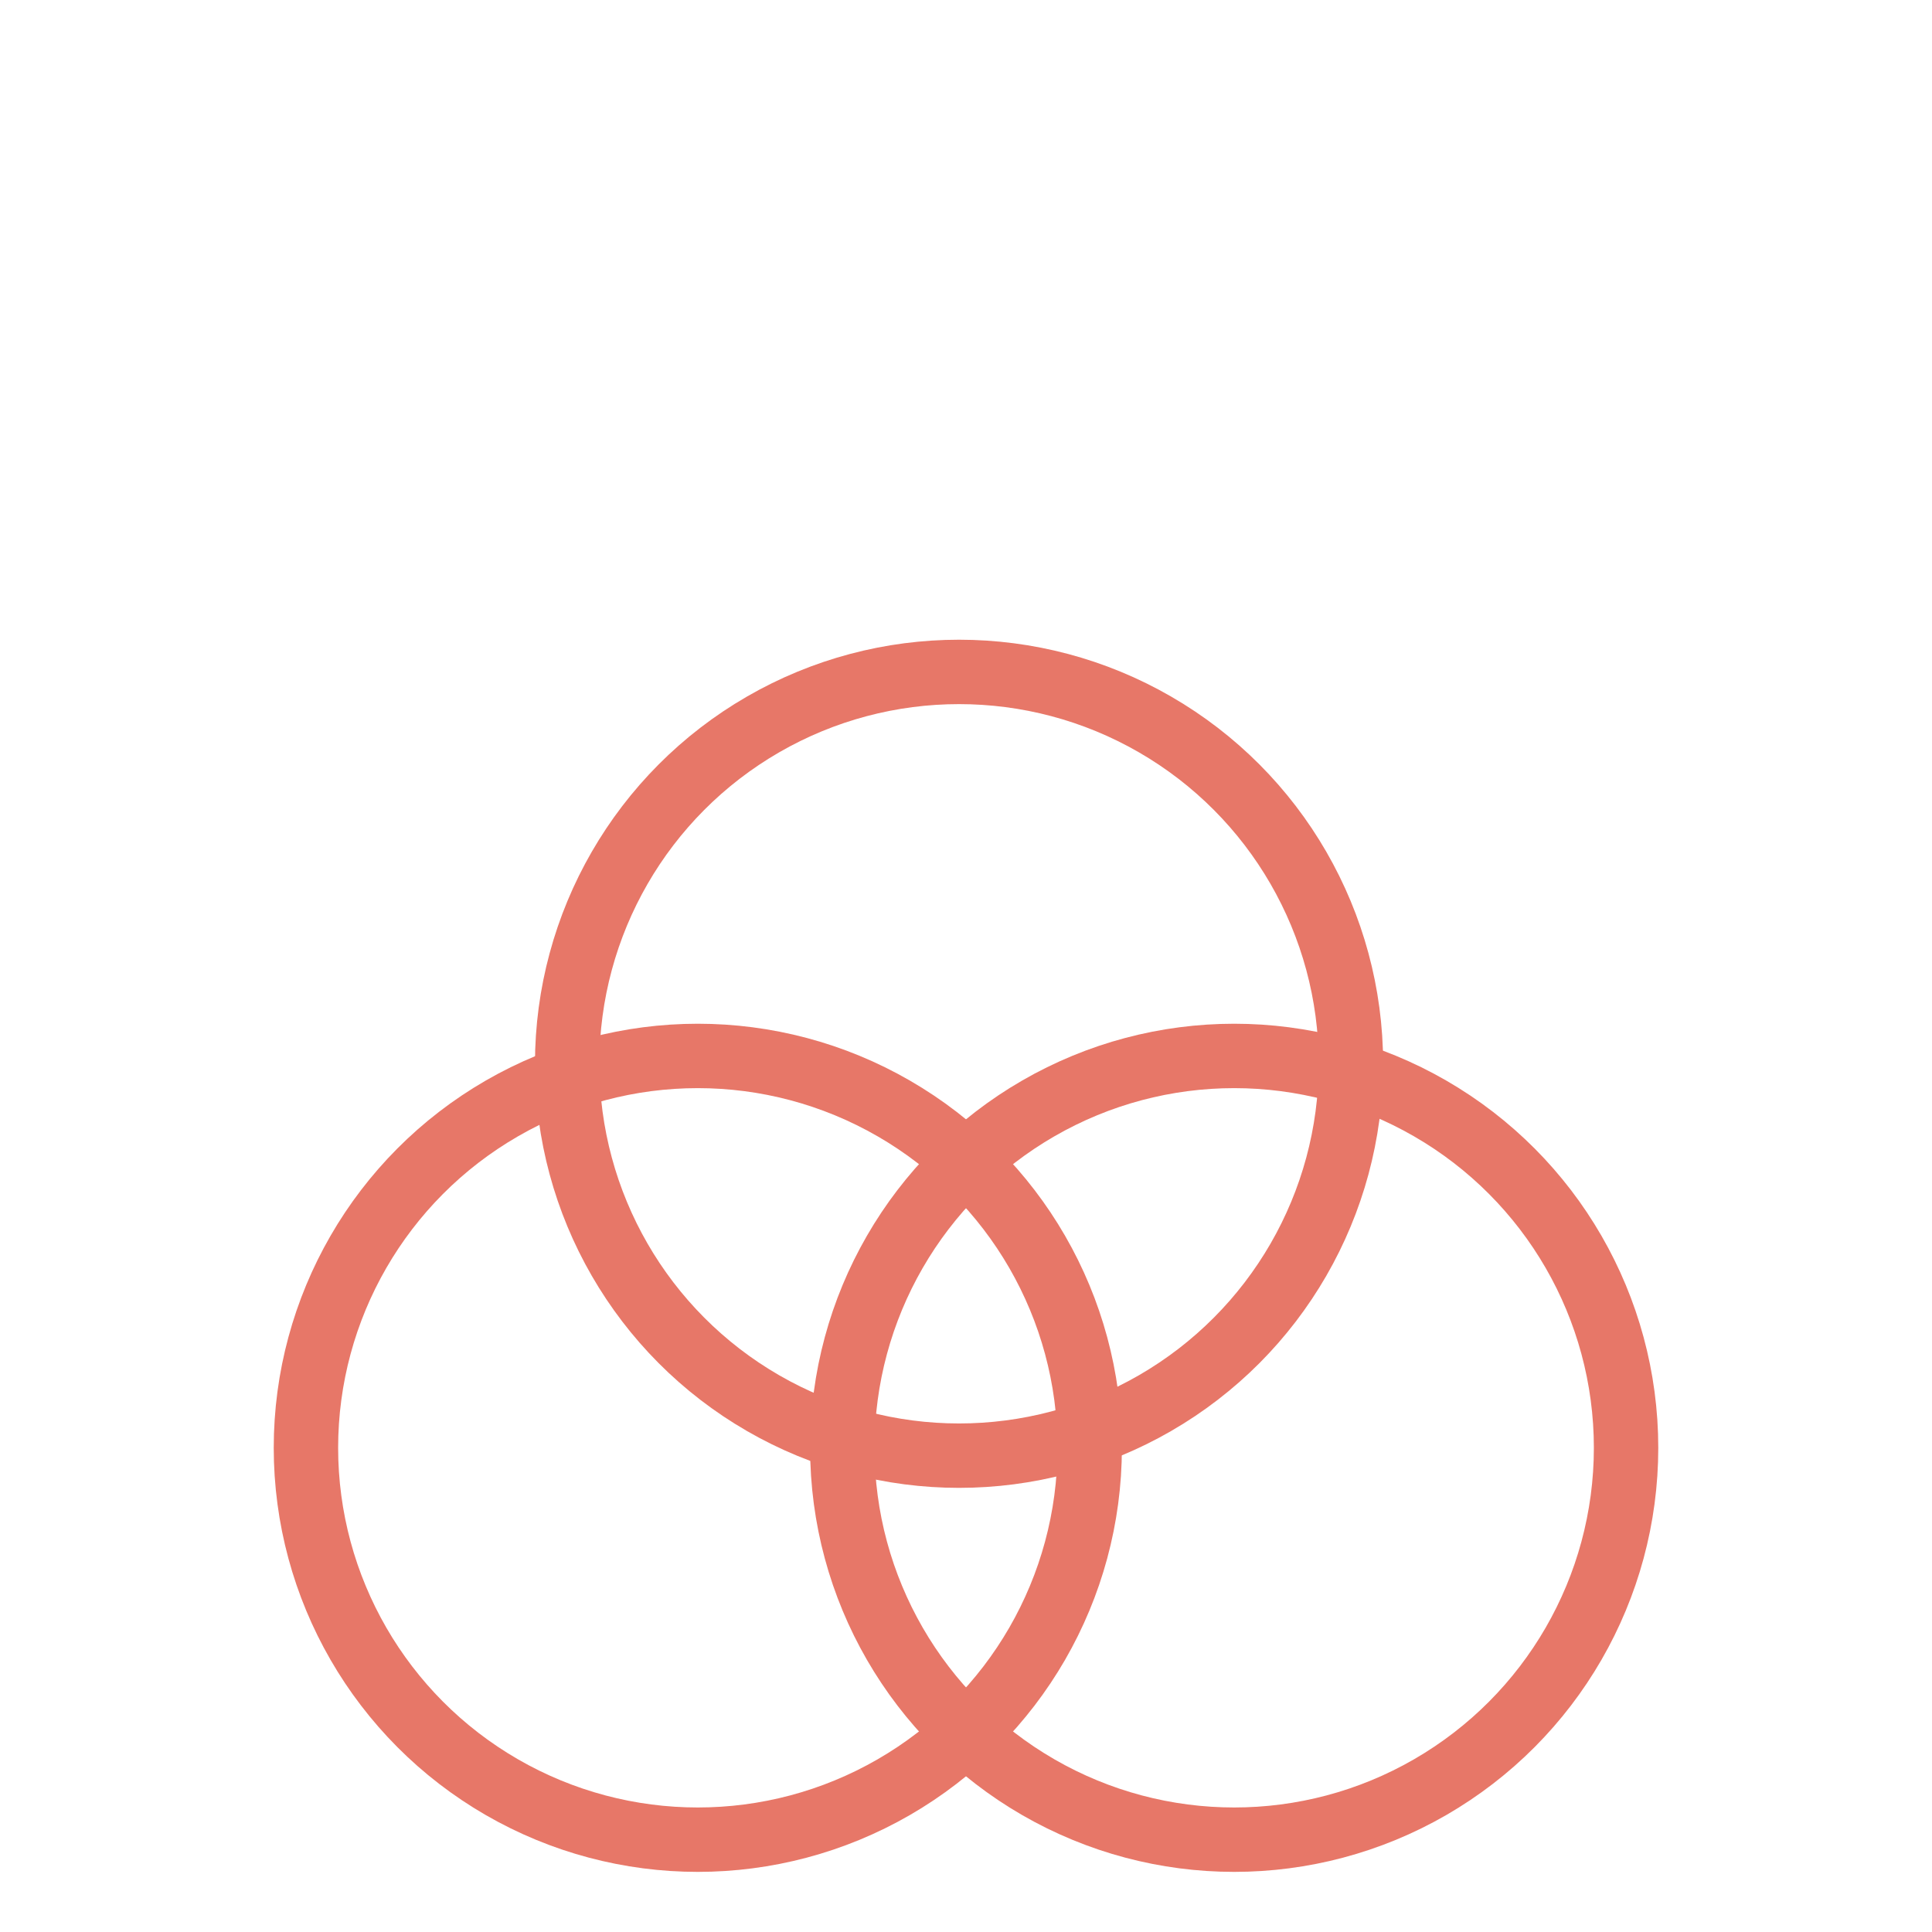
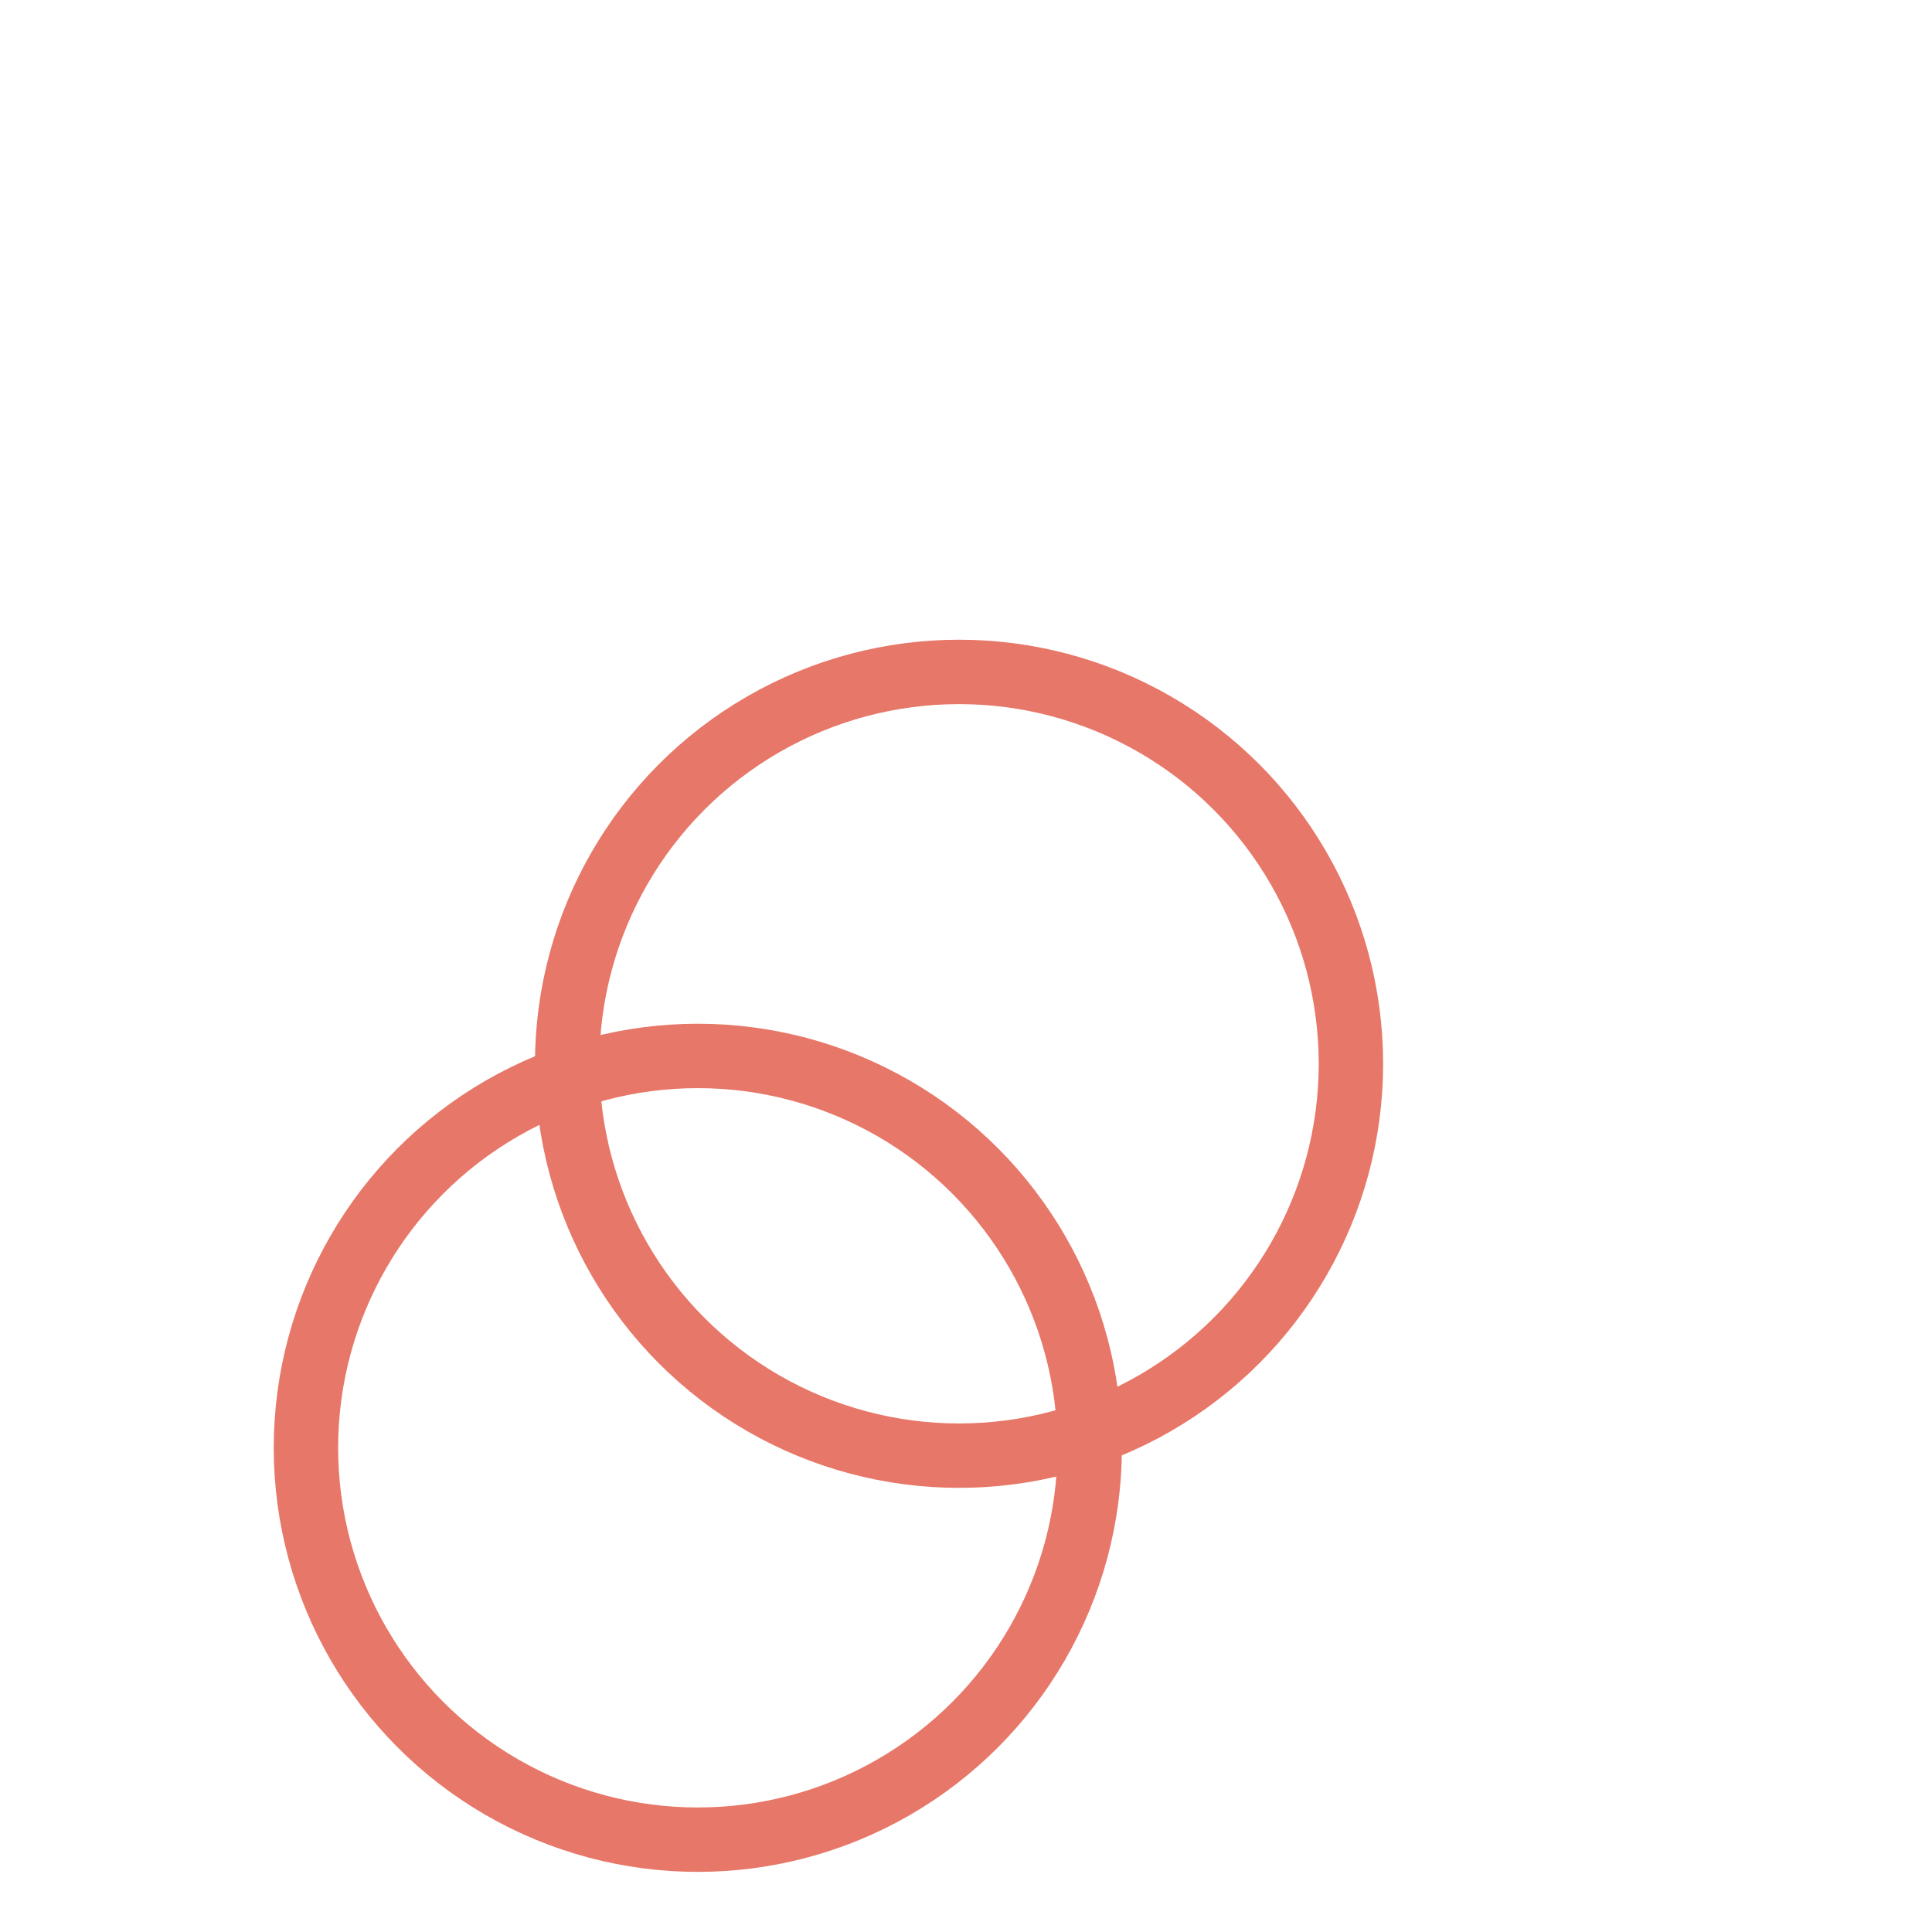
<svg xmlns="http://www.w3.org/2000/svg" id="Layer_1" data-name="Layer 1" width="60" height="60" viewBox="0 0 60 60">
  <title>jw-csr-social-responsability-6</title>
  <circle cx="29.784" cy="33.037" r="12.17" fill="none" stroke="#e77768" stroke-linecap="round" stroke-linejoin="round" stroke-width="2" />
  <circle cx="21.671" cy="44.963" r="12.17" fill="none" stroke="#e77768" stroke-linecap="round" stroke-linejoin="round" stroke-width="2" />
-   <circle cx="38.329" cy="44.963" r="12.17" fill="none" stroke="#e77768" stroke-linecap="round" stroke-linejoin="round" stroke-width="2" />
</svg>